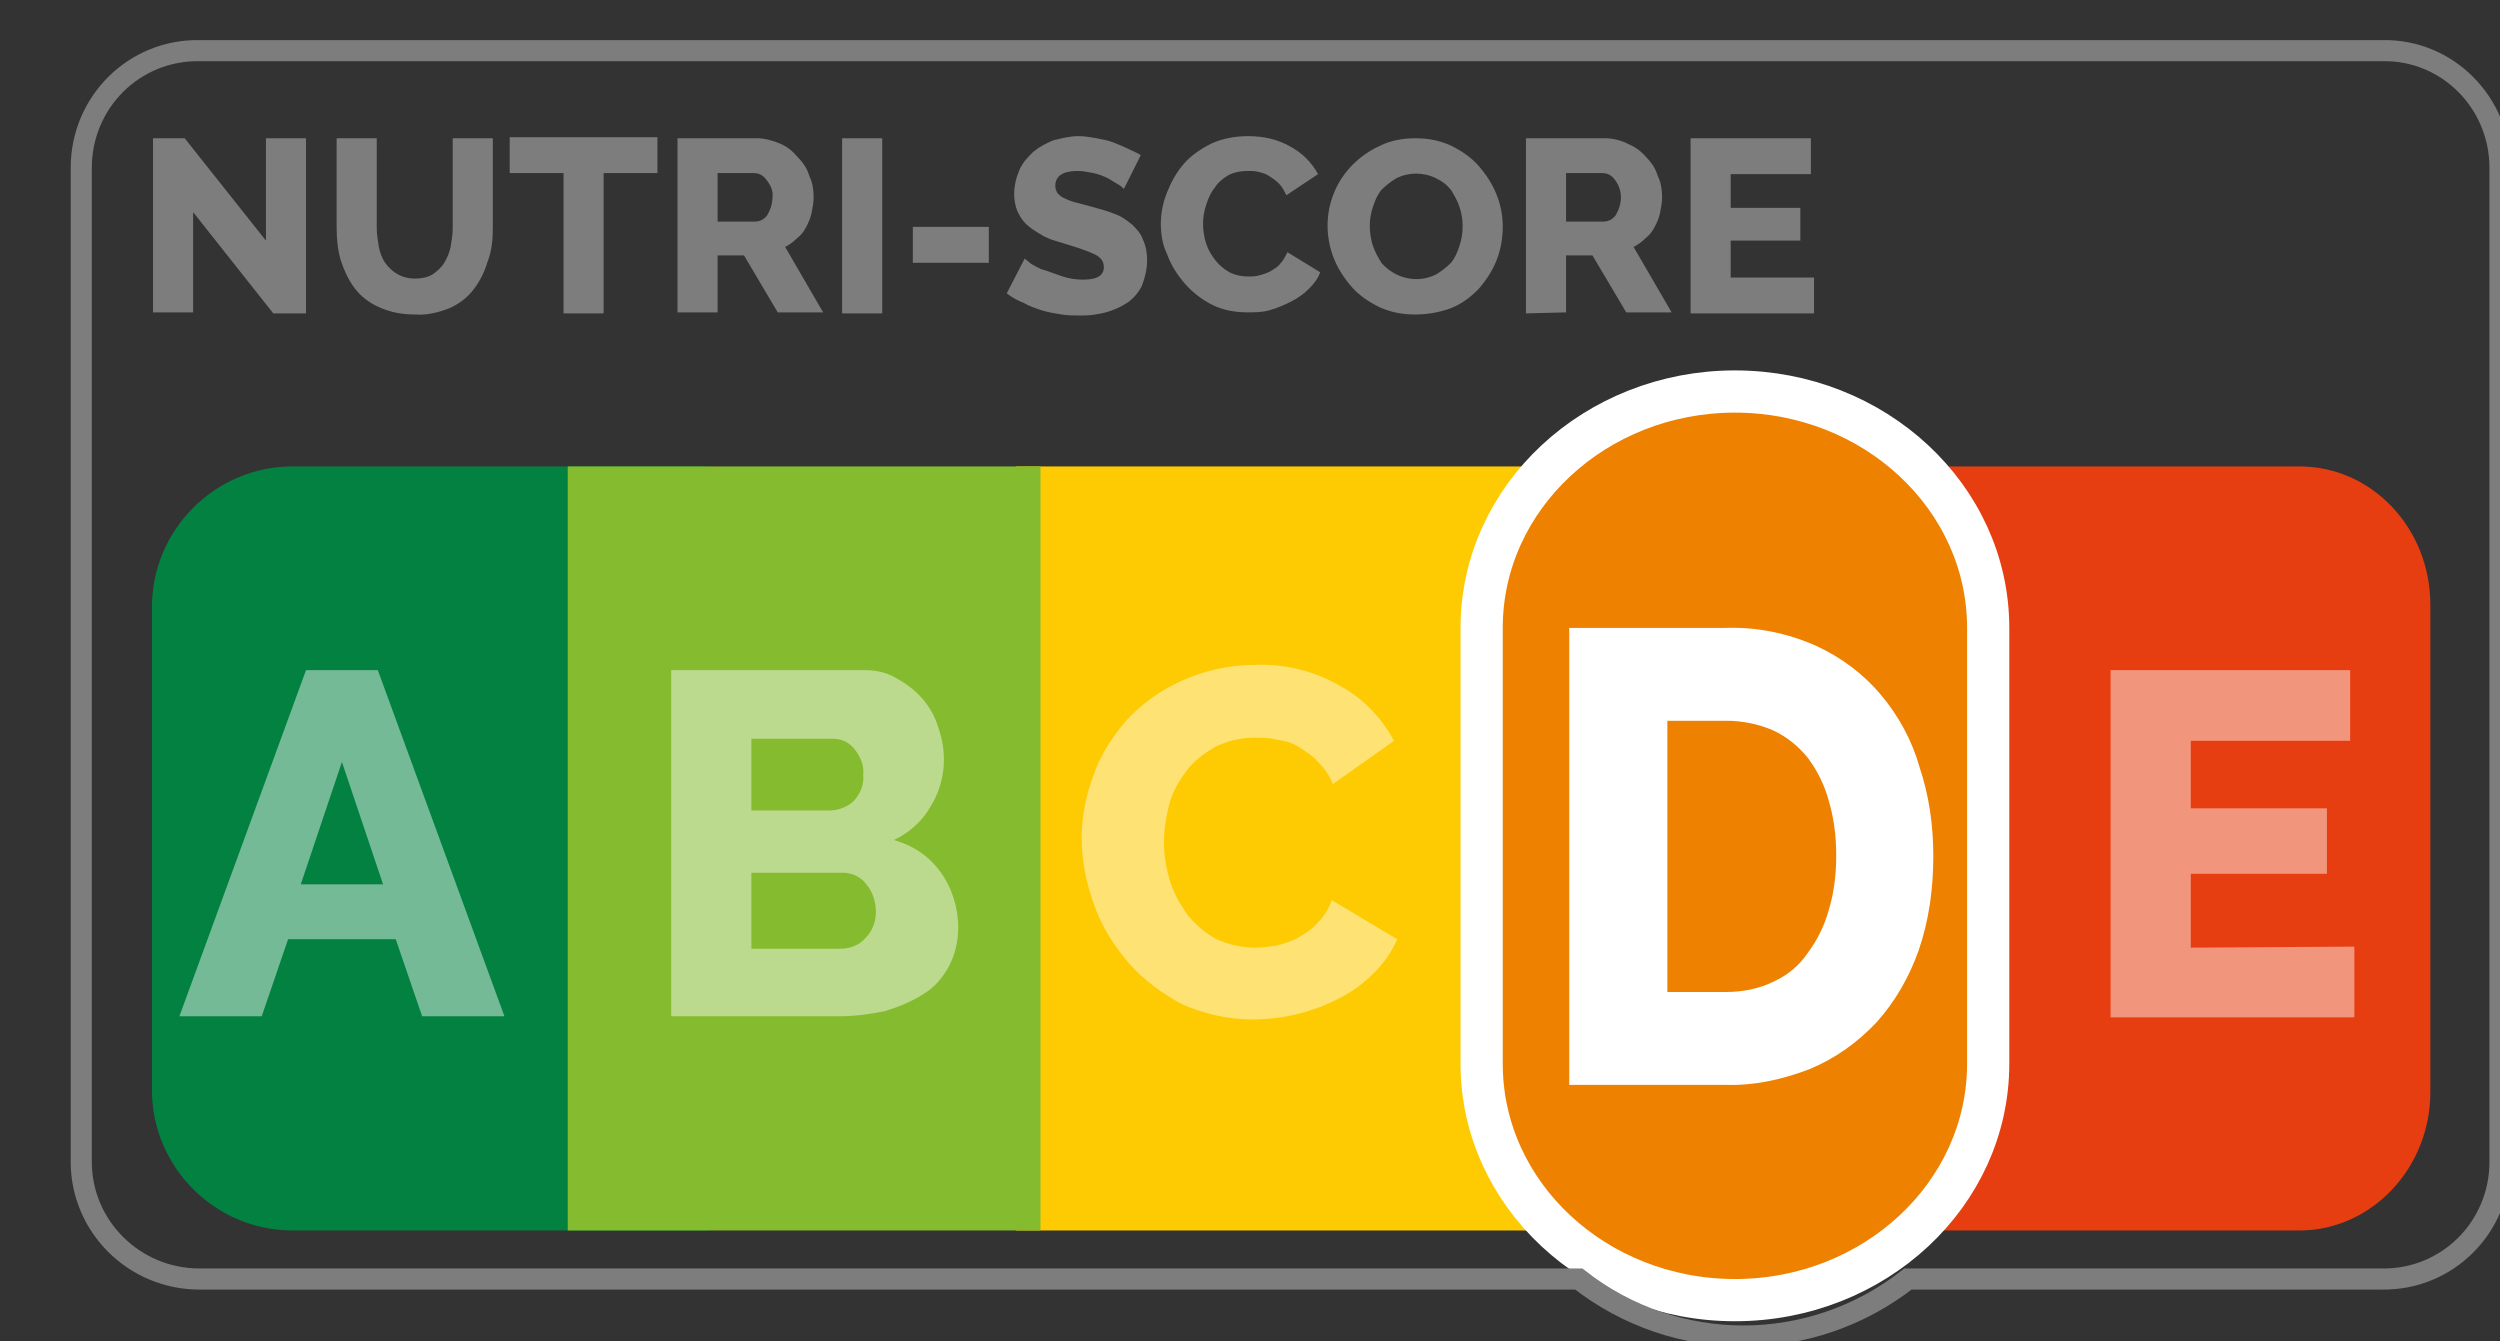
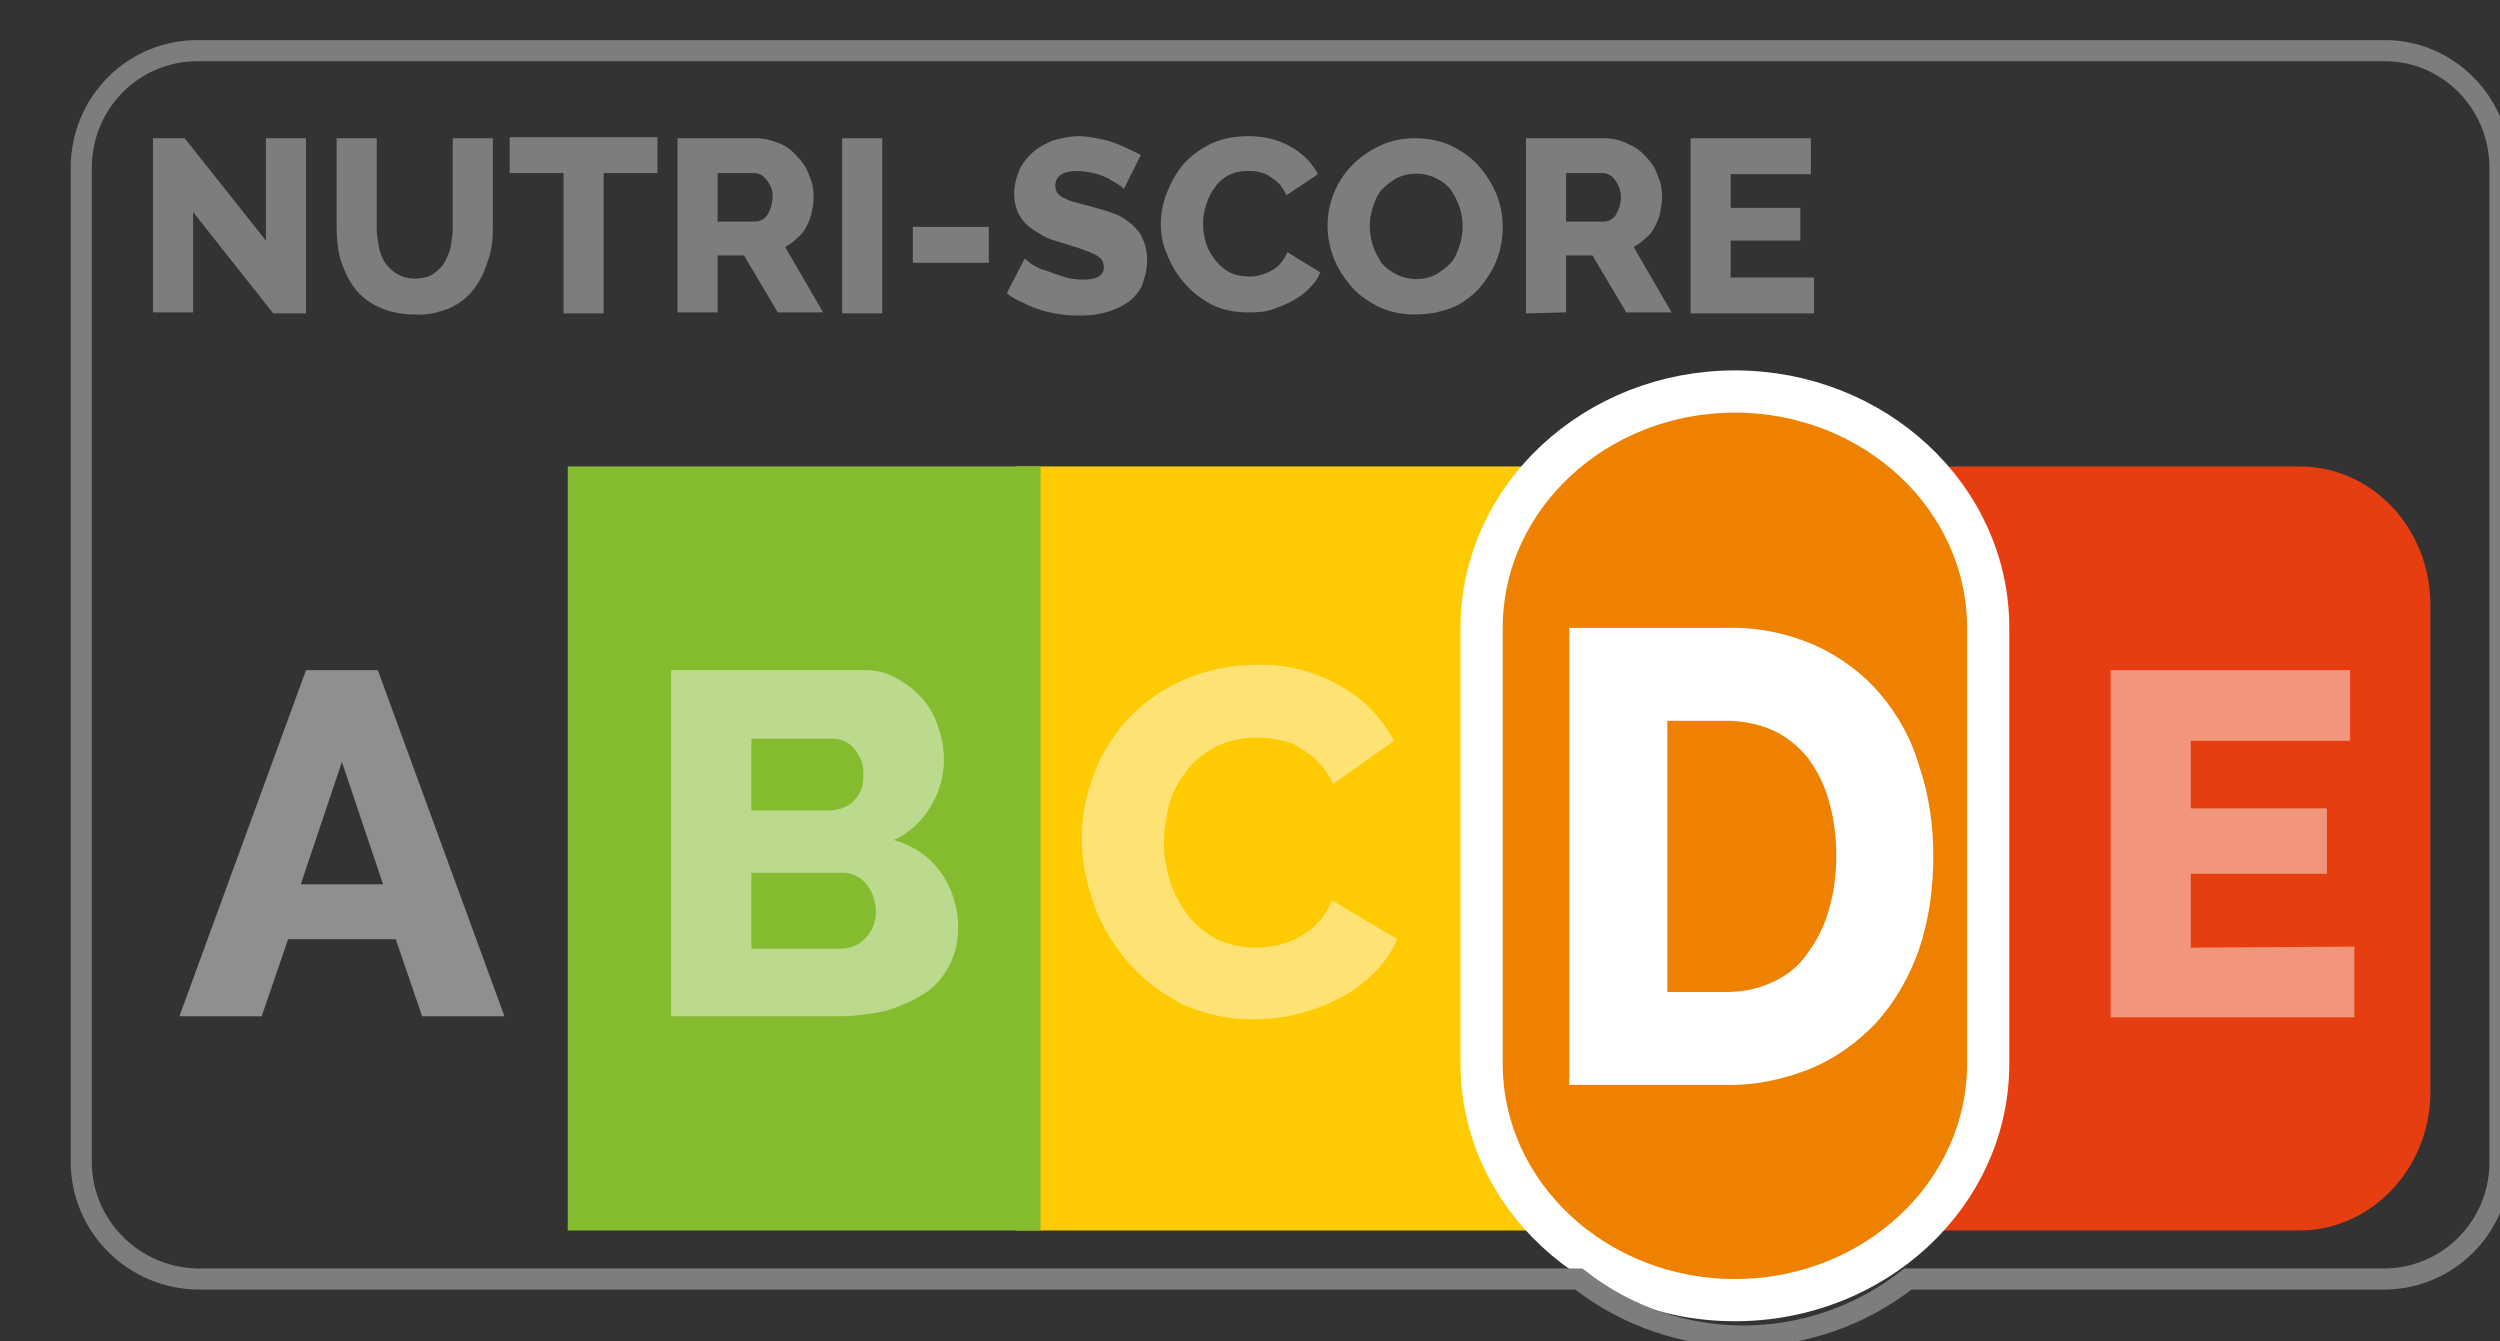
<svg xmlns="http://www.w3.org/2000/svg" version="1.1" id="Calque_1" x="0px" y="0px" viewBox="0 0 236.9 127.1" style="enable-background:new 0 0 236.9 127.1;" xml:space="preserve">
  <rect x="0" y="0" width="236.9" height="127.1" fill="#333333" stroke="none" />
  <style type="text/css">
	.st0{fill:none;}
	.st1{fill-rule:evenodd;clip-rule:evenodd;fill:#038141;}
	.st2{fill-rule:evenodd;clip-rule:evenodd;fill:#E63E11;}
	.st3{fill-rule:evenodd;clip-rule:evenodd;fill:#FECB02;}
	.st4{fill-rule:evenodd;clip-rule:evenodd;fill:#EE8100;stroke:#FFFFFF;stroke-width:4;stroke-miterlimit:10;}
	.st5{fill-rule:evenodd;clip-rule:evenodd;fill:#85BB2F;}
	.st6{fill:#FFFFFF;fill-opacity:0.45;}
	.st7{fill:#FFFFFF;}
	.st8{fill:#7D7D7D;}
	.st9{fill:none;stroke:#7D7D7D;stroke-width:2;stroke-miterlimit:10;}
</style>
  <path class="st0" d="M-1,0" />
-   <path class="st1" d="M27.7,44.2h38.7c7.3,0,13.3,5.9,13.3,13.3c0,0,0,0,0,0v45.8c0,7.3-6,13.3-13.3,13.3H27.7  c-7.3,0-13.3-6-13.3-13.3V57.5C14.4,50.2,20.4,44.2,27.7,44.2C27.7,44.2,27.7,44.2,27.7,44.2z" />
  <path class="st2" d="M177.9,44.2h40c6.9,0,12.4,5.9,12.4,13.1v46.2c0,7.2-5.6,13.1-12.4,13.1h-40c-6.9,0-12.4-5.9-12.4-13.1V57.3  C165.5,50.1,171.1,44.2,177.9,44.2z" />
  <path class="st2" d="M-1,0" />
  <path class="st3" d="M96.3,44.2h52.4v72.4H96.3V44.2z" />
  <path class="st4" d="M164.4,37.1L164.4,37.1c13.2,0,24,10,24,22.4v41.3c0,12.4-10.8,22.4-24,22.4l0,0c-13.2,0-24-10-24-22.4V59.5  C140.4,47.1,151.2,37.1,164.4,37.1z" />
  <path class="st5" d="M98.6,44.2H53.8v72.4h44.8V44.2z" />
  <path class="st6" d="M102.5,79.4c0-2,0.4-4,1.1-5.9c0.7-2,1.8-3.7,3.2-5.3c1.5-1.6,3.2-2.8,5.2-3.7c2.2-1,4.6-1.5,7-1.5  c2.8-0.1,5.6,0.6,8,2c2.2,1.2,3.9,3,5.1,5.2l-5.8,4.1c-0.3-0.8-0.8-1.5-1.4-2.1c-0.5-0.6-1.2-1-1.8-1.4c-0.6-0.4-1.3-0.6-2.1-0.7  c-0.7-0.2-1.4-0.2-2.1-0.2c-1.3,0-2.6,0.3-3.8,0.9c-1,0.6-2,1.3-2.7,2.3c-0.7,0.9-1.3,2-1.6,3.1c-0.3,1.2-0.5,2.4-0.5,3.6  c0,1.3,0.2,2.5,0.6,3.8c0.4,1.2,1,2.2,1.7,3.2c0.8,0.9,1.7,1.7,2.7,2.2c1.1,0.5,2.4,0.8,3.6,0.8c0.7,0,1.4-0.1,2.1-0.2  c0.7-0.2,1.4-0.4,2.1-0.8c0.7-0.4,1.3-0.8,1.8-1.4c0.6-0.6,1-1.3,1.3-2.1l6.2,3.7c-0.5,1.2-1.3,2.3-2.2,3.2c-1,1-2.1,1.8-3.3,2.4  c-2.5,1.3-5.3,2-8.2,2c-2.3,0-4.5-0.5-6.6-1.4c-1.9-1-3.7-2.3-5.1-3.9c-1.4-1.6-2.6-3.5-3.3-5.5C102.9,83.6,102.5,81.5,102.5,79.4z   M90.8,87.9c0,1.3-0.3,2.6-0.9,3.7c-0.6,1.1-1.4,2-2.4,2.6c-1.1,0.7-2.3,1.2-3.6,1.6c-1.4,0.3-2.9,0.5-4.3,0.5h-16V63.5h18.3  c1.1,0,2.1,0.2,3.1,0.8c0.9,0.5,1.7,1.1,2.4,1.9c0.7,0.8,1.2,1.7,1.5,2.7c0.9,2.5,0.7,5.2-0.7,7.5c-0.8,1.4-2,2.5-3.5,3.2  c1.8,0.5,3.3,1.5,4.4,3C90.2,84.1,90.8,86,90.8,87.9z M83,86.4c0-0.9-0.3-1.9-0.9-2.6c-0.5-0.7-1.4-1.1-2.2-1.1h-8.7v7.2h8.4  c0.9,0,1.8-0.3,2.4-1C82.7,88.2,83,87.3,83,86.4z M71.2,70v6.8h7.4c0.8,0,1.6-0.3,2.2-0.8c0.7-0.7,1.1-1.6,1-2.6  c0.1-0.9-0.3-1.8-0.9-2.5c-0.5-0.6-1.2-0.9-2-0.9L71.2,70z M29,63.5h6.8l12,32.8H40L37.5,89H27.3l-2.5,7.3H17L29,63.5z M36.3,83.8  l-3.9-11.6l-3.9,11.6H36.3z M0,0L0,0" />
  <path class="st6" d="M223.1,89.7v6.7H200V63.5h22.7v6.7h-15.1v6.4h12.9v6.2h-12.9v7L223.1,89.7z" />
-   <path class="st6" d="M-1,0" />
  <path class="st7" d="M148.7,102.8V59.5h14.8c3-0.1,5.9,0.5,8.6,1.7c2.4,1.1,4.5,2.7,6.1,4.6c1.7,2,3,4.4,3.7,6.9  c0.9,2.7,1.3,5.5,1.3,8.4c0,3.1-0.4,6.1-1.4,9c-0.9,2.5-2.2,4.8-4,6.8c-1.8,1.9-3.9,3.4-6.3,4.4c-2.6,1-5.3,1.6-8.1,1.5L148.7,102.8  z M174,81.1c0-1.8-0.2-3.5-0.7-5.2c-0.4-1.5-1.1-2.9-2-4.1c-0.9-1.1-2-2-3.3-2.6c-1.4-0.6-2.9-0.9-4.4-0.9h-5.6V94h5.6  c1.5,0,3.1-0.3,4.5-1c1.3-0.6,2.4-1.5,3.2-2.7c0.9-1.2,1.6-2.6,2-4.1C173.8,84.6,174,82.8,174,81.1z" />
  <path class="st8" d="M18.3,20.1v9.5h-3.8V13.1h3l7.7,9.7v-9.7H29v16.6h-3.1L18.3,20.1z M39.3,26.4c0.6,0,1.2-0.1,1.7-0.4  c0.4-0.3,0.8-0.6,1.1-1.1c0.3-0.5,0.5-1,0.6-1.5c0.1-0.6,0.2-1.2,0.2-1.8v-8.5h3.8v8.5c0,1.1-0.1,2.2-0.5,3.2  c-0.3,1-0.7,1.8-1.3,2.6c-0.6,0.8-1.4,1.4-2.3,1.8c-1,0.4-2.2,0.7-3.3,0.6c-1.2,0-2.3-0.2-3.4-0.7c-0.9-0.4-1.7-1-2.3-1.8  c-0.6-0.8-1-1.7-1.3-2.6c-0.3-1-0.4-2.1-0.4-3.1v-8.5h3.8v8.5c0,0.6,0.1,1.2,0.2,1.8c0.1,0.5,0.3,1.1,0.6,1.5  C37.2,25.9,38.2,26.4,39.3,26.4L39.3,26.4z M62.3,16.4h-5.1v13.3h-3.8V16.4h-5.1v-3.4h14V16.4z M64.2,29.6V13.1h7.5  c0.7,0,1.5,0.2,2.2,0.5c0.7,0.3,1.2,0.7,1.7,1.3c0.5,0.5,0.9,1.1,1.1,1.8c0.3,0.6,0.4,1.3,0.4,2c0,0.5-0.1,1-0.2,1.5  c-0.1,0.5-0.3,0.9-0.5,1.3c-0.2,0.4-0.5,0.8-0.9,1.1c-0.3,0.3-0.7,0.6-1.1,0.8l3.6,6.2h-4.3l-3.2-5.4H68v5.4L64.2,29.6z M68,21h3.5  c0.5,0,0.9-0.2,1.2-0.6c0.3-0.5,0.5-1.1,0.5-1.7c0.1-0.6-0.2-1.2-0.6-1.7c-0.3-0.4-0.7-0.6-1.2-0.6H68V21z M79.8,29.7V13.1h3.8v16.6  L79.8,29.7z M86.5,24.9v-3.4h7.2v3.4L86.5,24.9z M106.5,17.9c-0.1-0.1-0.3-0.3-0.5-0.4c-0.3-0.2-0.7-0.4-1-0.6  c-0.4-0.2-0.9-0.4-1.4-0.5c-0.5-0.1-1-0.2-1.5-0.2c-1.4,0-2.1,0.5-2.1,1.4c0,0.3,0.1,0.5,0.2,0.7c0.2,0.2,0.4,0.4,0.7,0.5  c0.4,0.2,0.7,0.3,1.1,0.4l1.5,0.4c0.7,0.2,1.5,0.4,2.2,0.7c0.6,0.2,1.1,0.6,1.6,1c0.4,0.4,0.8,0.8,1,1.4c0.3,0.6,0.4,1.3,0.4,2  c0,0.8-0.2,1.6-0.5,2.4c-0.3,0.6-0.8,1.2-1.4,1.6c-0.6,0.4-1.3,0.7-2,0.9c-0.8,0.2-1.5,0.3-2.3,0.3c-0.6,0-1.3,0-1.9-0.1  c-0.6-0.1-1.3-0.2-1.9-0.4c-0.6-0.2-1.2-0.4-1.7-0.7c-0.5-0.2-1.1-0.5-1.6-0.9l1.7-3.3c0.2,0.2,0.4,0.3,0.6,0.5  c0.4,0.2,0.8,0.5,1.3,0.6c0.6,0.2,1.1,0.4,1.7,0.6c0.6,0.2,1.3,0.3,1.9,0.3c1.4,0,2-0.4,2-1.2c0-0.3-0.1-0.6-0.3-0.8  c-0.2-0.2-0.5-0.4-0.8-0.5c-0.4-0.2-0.8-0.3-1.3-0.5l-1.6-0.5c-0.7-0.2-1.4-0.4-2-0.8c-0.5-0.3-1-0.6-1.4-1  c-0.4-0.4-0.6-0.8-0.8-1.2c-0.2-0.5-0.3-1.1-0.3-1.6c0-0.8,0.2-1.6,0.5-2.3c0.3-0.7,0.8-1.2,1.3-1.7c0.6-0.5,1.2-0.8,1.9-1.1  c0.8-0.2,1.6-0.4,2.4-0.4c0.6,0,1.1,0.1,1.7,0.2c0.5,0.1,1.1,0.2,1.6,0.4c0.5,0.2,1,0.4,1.4,0.6c0.4,0.2,0.9,0.4,1.2,0.6L106.5,17.9  z M110,21.2c0-1,0.2-2,0.6-3c0.4-1,0.9-1.9,1.6-2.7c0.7-0.8,1.6-1.4,2.6-1.9c1.1-0.5,2.3-0.7,3.5-0.7c1.4,0,2.8,0.3,4,1  c1.1,0.6,2,1.5,2.6,2.6l-3,2c-0.2-0.4-0.4-0.8-0.7-1.1c-0.3-0.3-0.6-0.5-0.9-0.7c-0.3-0.2-0.6-0.3-1-0.4c-0.3-0.1-0.7-0.1-1-0.1  c-0.7,0-1.3,0.1-1.9,0.4c-0.5,0.3-1,0.7-1.3,1.2c-0.4,0.5-0.6,1-0.8,1.6c-0.2,0.6-0.3,1.2-0.3,1.8c0,0.6,0.1,1.3,0.3,1.9  c0.2,0.6,0.5,1.1,0.9,1.6c0.4,0.5,0.8,0.8,1.3,1.1c0.6,0.3,1.2,0.4,1.8,0.4c0.3,0,0.7,0,1-0.1c0.4-0.1,0.7-0.2,1.1-0.4  c0.3-0.2,0.7-0.4,0.9-0.7c0.3-0.3,0.5-0.7,0.7-1.1l3.1,1.9c-0.2,0.6-0.6,1.1-1.1,1.6c-0.5,0.5-1.1,0.9-1.7,1.2  c-0.6,0.3-1.3,0.6-2,0.8c-0.7,0.2-1.4,0.2-2.1,0.2c-1.1,0-2.3-0.2-3.3-0.7c-1-0.5-1.9-1.2-2.6-2c-0.7-0.8-1.3-1.7-1.7-2.8  C110.2,23.3,110,22.3,110,21.2L110,21.2z M134.1,29.8c-1.2,0-2.3-0.2-3.4-0.7c-1-0.5-1.9-1.1-2.6-1.9c-0.7-0.8-1.3-1.7-1.7-2.7  c-0.4-1-0.6-2.1-0.6-3.1c0-1.1,0.2-2.1,0.6-3.1c0.8-2,2.4-3.6,4.4-4.5c1-0.5,2.2-0.7,3.3-0.7c1.2,0,2.3,0.2,3.4,0.7  c1,0.5,1.9,1.1,2.6,1.9c0.7,0.8,1.3,1.7,1.7,2.7c0.4,1,0.6,2,0.6,3.1c0,1.1-0.2,2.2-0.6,3.2c-0.4,1-1,1.9-1.7,2.7  c-0.8,0.8-1.6,1.4-2.6,1.8C136.4,29.6,135.3,29.8,134.1,29.8L134.1,29.8z M129.8,21.4c0,0.6,0.1,1.3,0.3,1.9  c0.2,0.6,0.5,1.1,0.8,1.6c1.3,1.5,3.4,2,5.2,1.1c0.5-0.3,1-0.7,1.4-1.1c0.4-0.5,0.6-1,0.8-1.6c0.2-0.6,0.3-1.2,0.3-1.9  c0-0.6-0.1-1.2-0.3-1.8c-0.2-0.6-0.5-1.1-0.8-1.6c-0.4-0.5-0.8-0.8-1.4-1.1c-1.2-0.6-2.6-0.6-3.8,0c-0.5,0.3-1,0.7-1.4,1.1  c-0.4,0.5-0.6,1-0.8,1.6C129.9,20.2,129.8,20.8,129.8,21.4L129.8,21.4z M144.6,29.7V13.1h7.5c0.7,0,1.5,0.2,2.1,0.5  c0.7,0.3,1.3,0.7,1.8,1.3c0.5,0.5,0.9,1.1,1.1,1.8c0.3,0.6,0.4,1.3,0.4,2c0,0.5-0.1,1-0.2,1.5c-0.1,0.5-0.3,0.9-0.5,1.3  c-0.2,0.4-0.5,0.8-0.9,1.1c-0.3,0.3-0.7,0.6-1.1,0.8l3.6,6.2h-4.3l-3.2-5.4h-2.5v5.4L144.6,29.7z M148.4,21h3.5  c0.5,0,0.9-0.2,1.2-0.6c0.3-0.5,0.5-1.1,0.5-1.7c0-0.6-0.2-1.2-0.6-1.7c-0.3-0.4-0.7-0.6-1.2-0.6h-3.4L148.4,21z M171.9,26.3v3.4  h-11.7V13.1h11.4v3.4h-7.6v3.2h6.6v3.1h-6.6v3.5L171.9,26.3z" />
  <path class="st9" d="M236.9,15.9v94.2c0,6.2-5,11.2-11.2,11.1c0,0,0,0,0,0h-44.9c-9.2,7.2-22,7.2-31.2,0H18.9  c-6.2,0-11.2-5-11.2-11.1V15.9c0-6.2,5-11.2,11.2-11.1h206.9C231.9,4.7,236.9,9.7,236.9,15.9C236.9,15.9,236.9,15.9,236.9,15.9z" />
</svg>